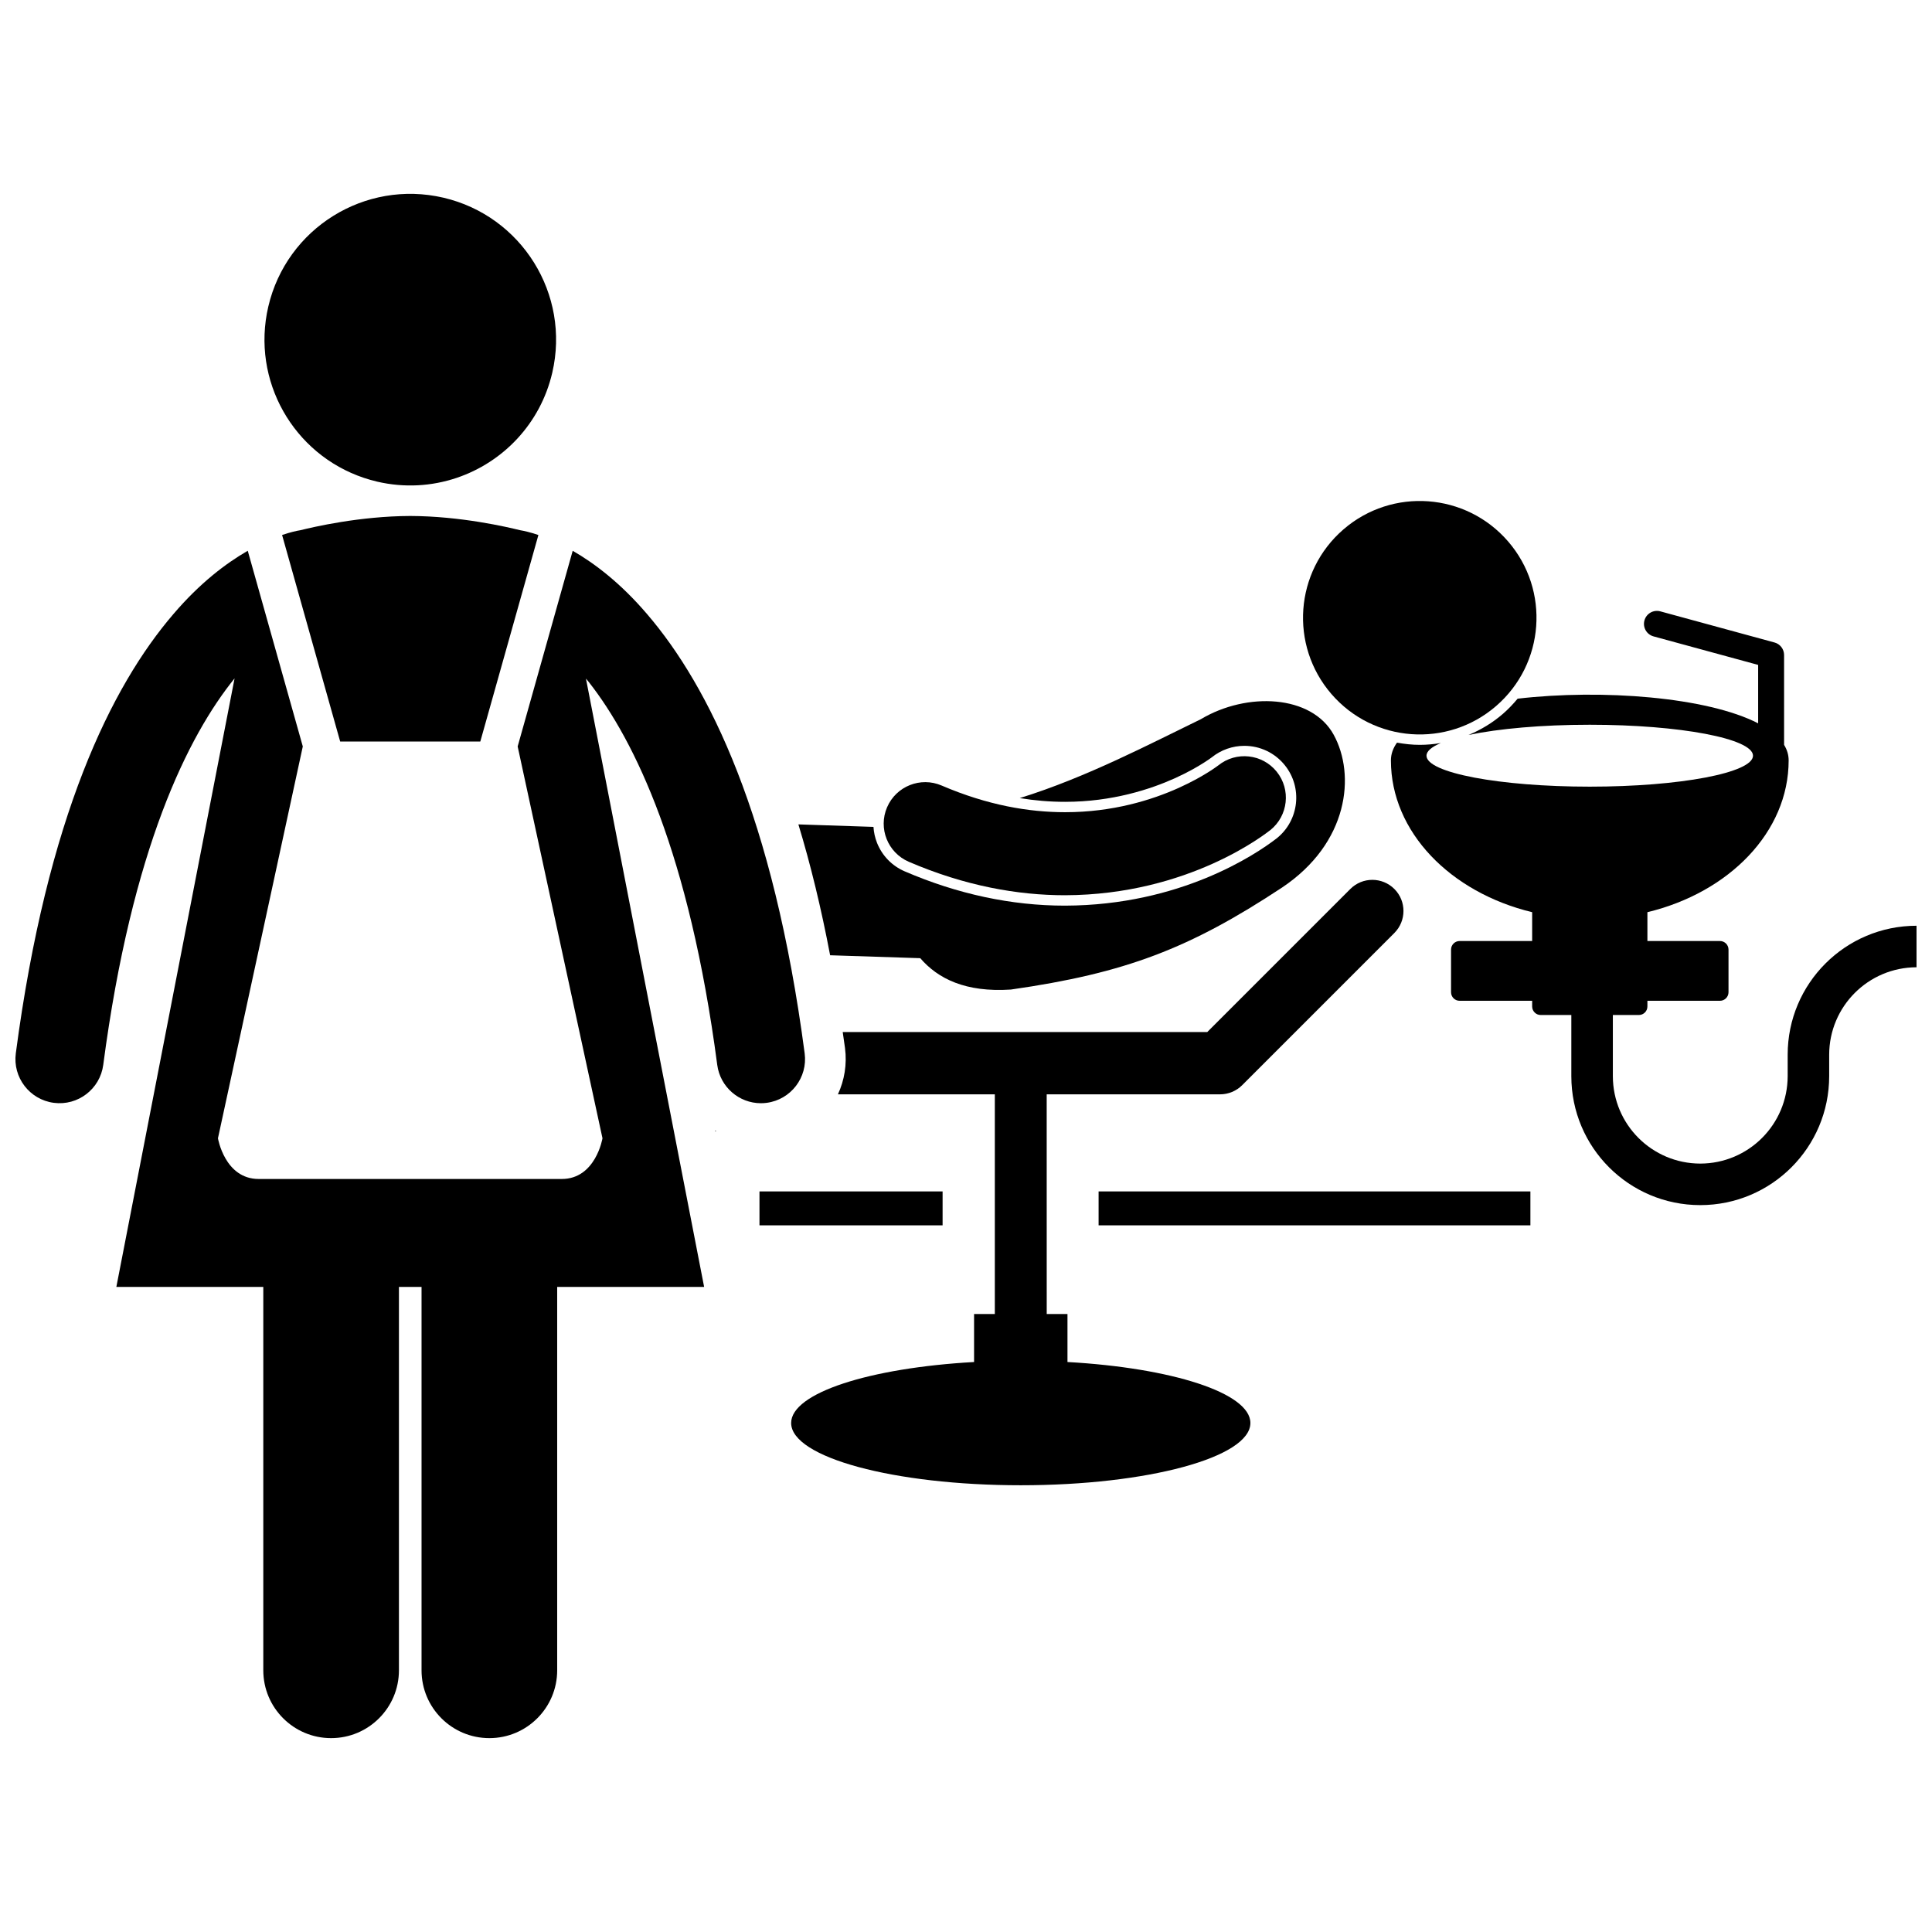
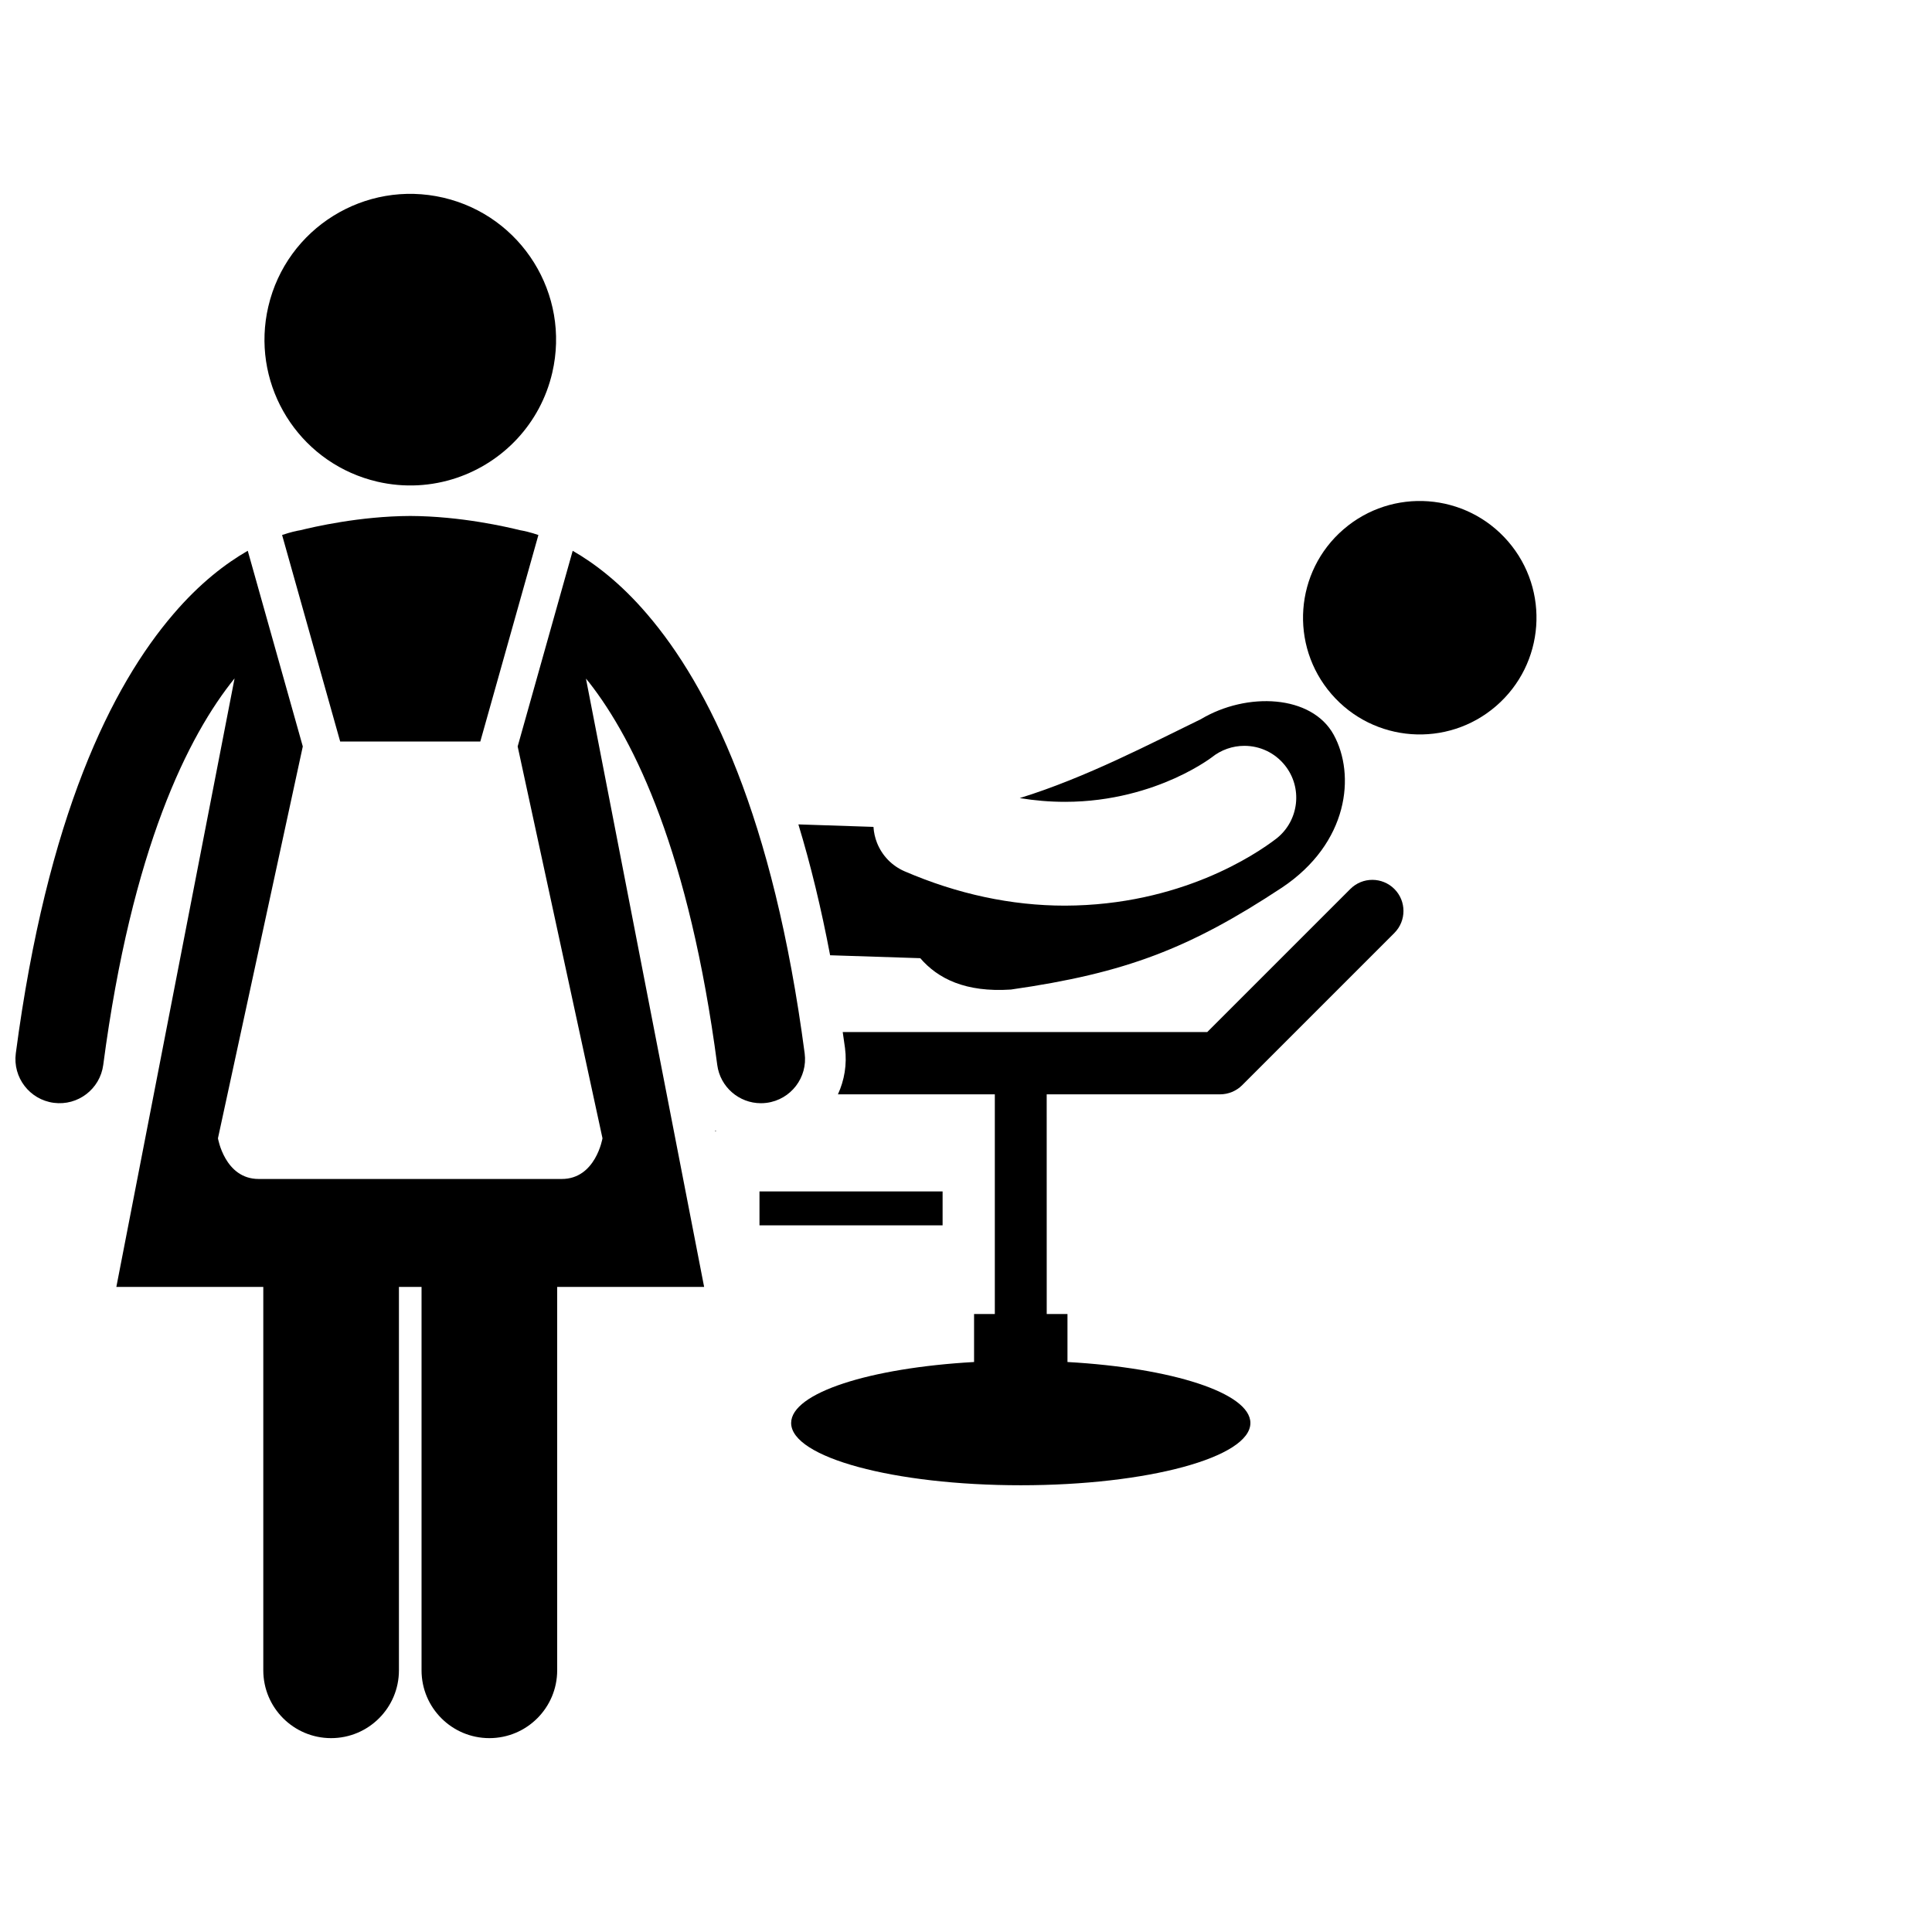
<svg xmlns="http://www.w3.org/2000/svg" width="800px" height="800px" version="1.1" viewBox="144 144 512 512">
  <defs>
    <clipPath id="b">
-       <path d="m512 305h139.9v159h-139.9z" />
+       <path d="m512 305h139.9h-139.9z" />
    </clipPath>
    <clipPath id="a">
      <path d="m148.09 289h209.91v316h-209.91z" />
    </clipPath>
  </defs>
  <g clip-path="url(#b)">
    <path d="m542.27 333.19c-2.731 2.363-5.816 4.219-9.102 5.586 7.918-1.664 19.379-2.711 32.133-2.711 23.895 0 43.262 3.672 43.262 8.203s-19.371 8.203-43.262 8.203c-23.895 0-43.266-3.672-43.266-8.203 0-1.199 1.367-2.336 3.805-3.359-1.832 0.309-3.699 0.484-5.578 0.484-2.047 0-4.062-0.227-6.043-0.586-1.035 1.445-1.613 3.012-1.613 4.703 0 18.977 15.77 35.008 37.43 40.23v7.641h-19.227c-1.25 0-2.266 1.016-2.266 2.262v11.312c0 1.25 1.016 2.262 2.266 2.262h19.227v1.508c0 1.25 1.012 2.262 2.266 2.262h8.117v16.211c0.004 18.871 15.293 34.168 34.164 34.168s34.164-15.297 34.168-34.168v-5.699c0.023-12.793 10.371-23.141 23.164-23.164v-11.004c-18.871 0.008-34.16 15.297-34.164 34.168v5.699c-0.023 12.793-10.371 23.145-23.168 23.164-12.793-0.023-23.141-10.371-23.16-23.164v-16.211h6.891c1.246 0 2.266-1.012 2.266-2.262v-1.508h19.227c1.25 0 2.266-1.012 2.266-2.262v-11.312c0-1.25-1.016-2.262-2.266-2.262h-19.227v-7.641c21.66-5.223 37.43-21.254 37.43-40.23 0-1.465-0.422-2.836-1.207-4.113l-0.004-23.816c0-1.547-1.039-2.91-2.535-3.316l-30.254-8.25c-1.832-0.5-3.719 0.578-4.219 2.414-0.5 1.832 0.582 3.719 2.414 4.219l27.723 7.559v15.484c-13.477-6.957-41.285-9.137-63.742-6.535-1.191 1.43-2.481 2.793-3.914 4.035z" />
  </g>
  <path d="m543.66 287.48c11.168 12.93 9.742 32.465-3.184 43.633-12.926 11.168-32.461 9.742-43.633-3.184-11.172-12.93-9.746-32.465 3.184-43.633 12.926-11.172 32.461-9.746 43.633 3.184" />
  <path d="m387.88 397.93c4.688 5.434 11.992 9.102 24.008 8.312 30.445-4.348 47.395-10.895 71.84-27.012 17.707-11.828 19.535-29.91 13.711-40.516-5.82-10.602-22.977-11.422-35.207-4.117-13.125 6.356-30.312 15.441-47.996 20.906 3.996 0.656 7.992 0.992 12.02 0.992 12.555 0 22.703-3.375 29.008-6.211 3.5-1.574 6.16-3.129 7.773-4.156 0.832-0.531 1.441-0.949 1.836-1.238 0.133-0.094 0.227-0.164 0.281-0.203 2.434-1.957 5.492-3.031 8.609-3.031 4.191 0 8.102 1.871 10.727 5.137 4.754 5.906 3.805 14.582-2.098 19.336l-0.141 0.109-0.039 0.031c-5.394 4.137-25.375 17.645-55.945 17.738h-0.051c-14.18 0-28.465-3.059-42.457-9.086-3.371-1.453-5.973-4.133-7.336-7.543-0.547-1.379-0.855-2.809-0.945-4.242l-19.898-0.66c3.25 10.691 6.055 22.258 8.41 34.68z" />
-   <path d="m384.84 372.38c14.93 6.43 28.98 8.867 41.367 8.867h0.047c32.926-0.102 53.355-16.484 54.406-17.273l-0.004 0.004c4.738-3.809 5.492-10.734 1.688-15.465-3.805-4.734-10.73-5.492-15.469-1.688-0.062 0.051-0.199 0.152-0.402 0.293-0.395 0.293-1.059 0.746-1.957 1.32-1.793 1.145-4.555 2.742-8.125 4.352-7.16 3.223-17.504 6.457-30.137 6.453-9.566-0.008-20.488-1.82-32.715-7.07-5.578-2.402-12.051 0.18-14.453 5.758-2.406 5.574 0.172 12.047 5.754 14.449z" />
  <path d="m366.06 434.01h41.578v58.219h-5.5v12.719c-27.672 1.551-48.477 8.195-48.477 16.16 0 9.113 27.246 16.5 60.855 16.5 33.605 0 60.852-7.387 60.852-16.5 0-7.965-20.805-14.609-48.477-16.16v-12.719h-5.5l-0.008-58.219h45.961c2.168 0 4.297-0.879 5.836-2.414l40.34-40.34h-0.008c3.227-3.223 3.227-8.449 0.008-11.668-3.223-3.219-8.449-3.223-11.668 0l-37.922 37.922h-96.602c0.199 1.414 0.414 2.797 0.605 4.231 0.57 4.34-0.168 8.555-1.875 12.27z" />
  <path d="m333.59 443.86 0.203-0.125c-0.086-0.051-0.172-0.098-0.254-0.152z" />
  <path d="m345.27 459.74h48.527v8.988h-48.527z" />
-   <path d="m435.14 459.74h114.43v8.988h-114.43z" />
  <g clip-path="url(#a)">
    <path d="m158.25 436.26c6.402 0.844 12.266-3.656 13.113-10.055v-0.004c7.574-57.477 22.555-87.281 34.801-102.42l-31.328 161.26h38.941v101.61c0 9.926 8.047 17.973 17.973 17.973 9.922 0 17.973-8.047 17.973-17.973v-101.61h5.992v101.61c0 9.926 8.047 17.973 17.973 17.973 9.922 0 17.973-8.047 17.973-17.973v-101.61h38.941l-31.316-161.21c0.285 0.352 0.562 0.676 0.855 1.043 12.07 15.434 26.543 45.207 33.938 101.33 0.773 5.879 5.797 10.16 11.57 10.16 0.508 0 1.02-0.035 1.539-0.102 6.398-0.844 10.898-6.711 10.059-13.113-8.289-62.797-25.336-97.273-41.77-116.42-7.035-8.23-13.926-13.445-19.703-16.766l-14.586 51.852 22.48 103.84s-1.797 10.785-10.785 10.785h-80.336c-8.988 0-10.785-10.785-10.785-10.785l22.484-103.84-14.586-51.855c-5.773 3.316-12.668 8.535-19.699 16.766-16.434 19.145-33.48 53.621-41.77 116.42-0.84 6.398 3.664 12.27 10.059 13.113z" />
  </g>
  <path d="m234.15 340.51h37.137l15.395-54.73c-2.191-0.742-3.863-1.109-4.852-1.27-3.34-0.824-15.688-3.727-29.109-3.773-13.418 0.047-25.762 2.945-29.109 3.773-0.984 0.156-2.66 0.523-4.856 1.27z" />
  <path d="m265.02 270.64c12.27-4.133 22.184-14.328 25.336-27.863 4.836-20.785-8.086-41.551-28.863-46.391-20.785-4.836-41.551 8.09-46.391 28.867-4.562 19.582 6.652 39.148 25.352 45.391 1.148 0.383 2.316 0.723 3.516 1 7.242 1.684 14.48 1.207 21.051-1.004z" />
</svg>